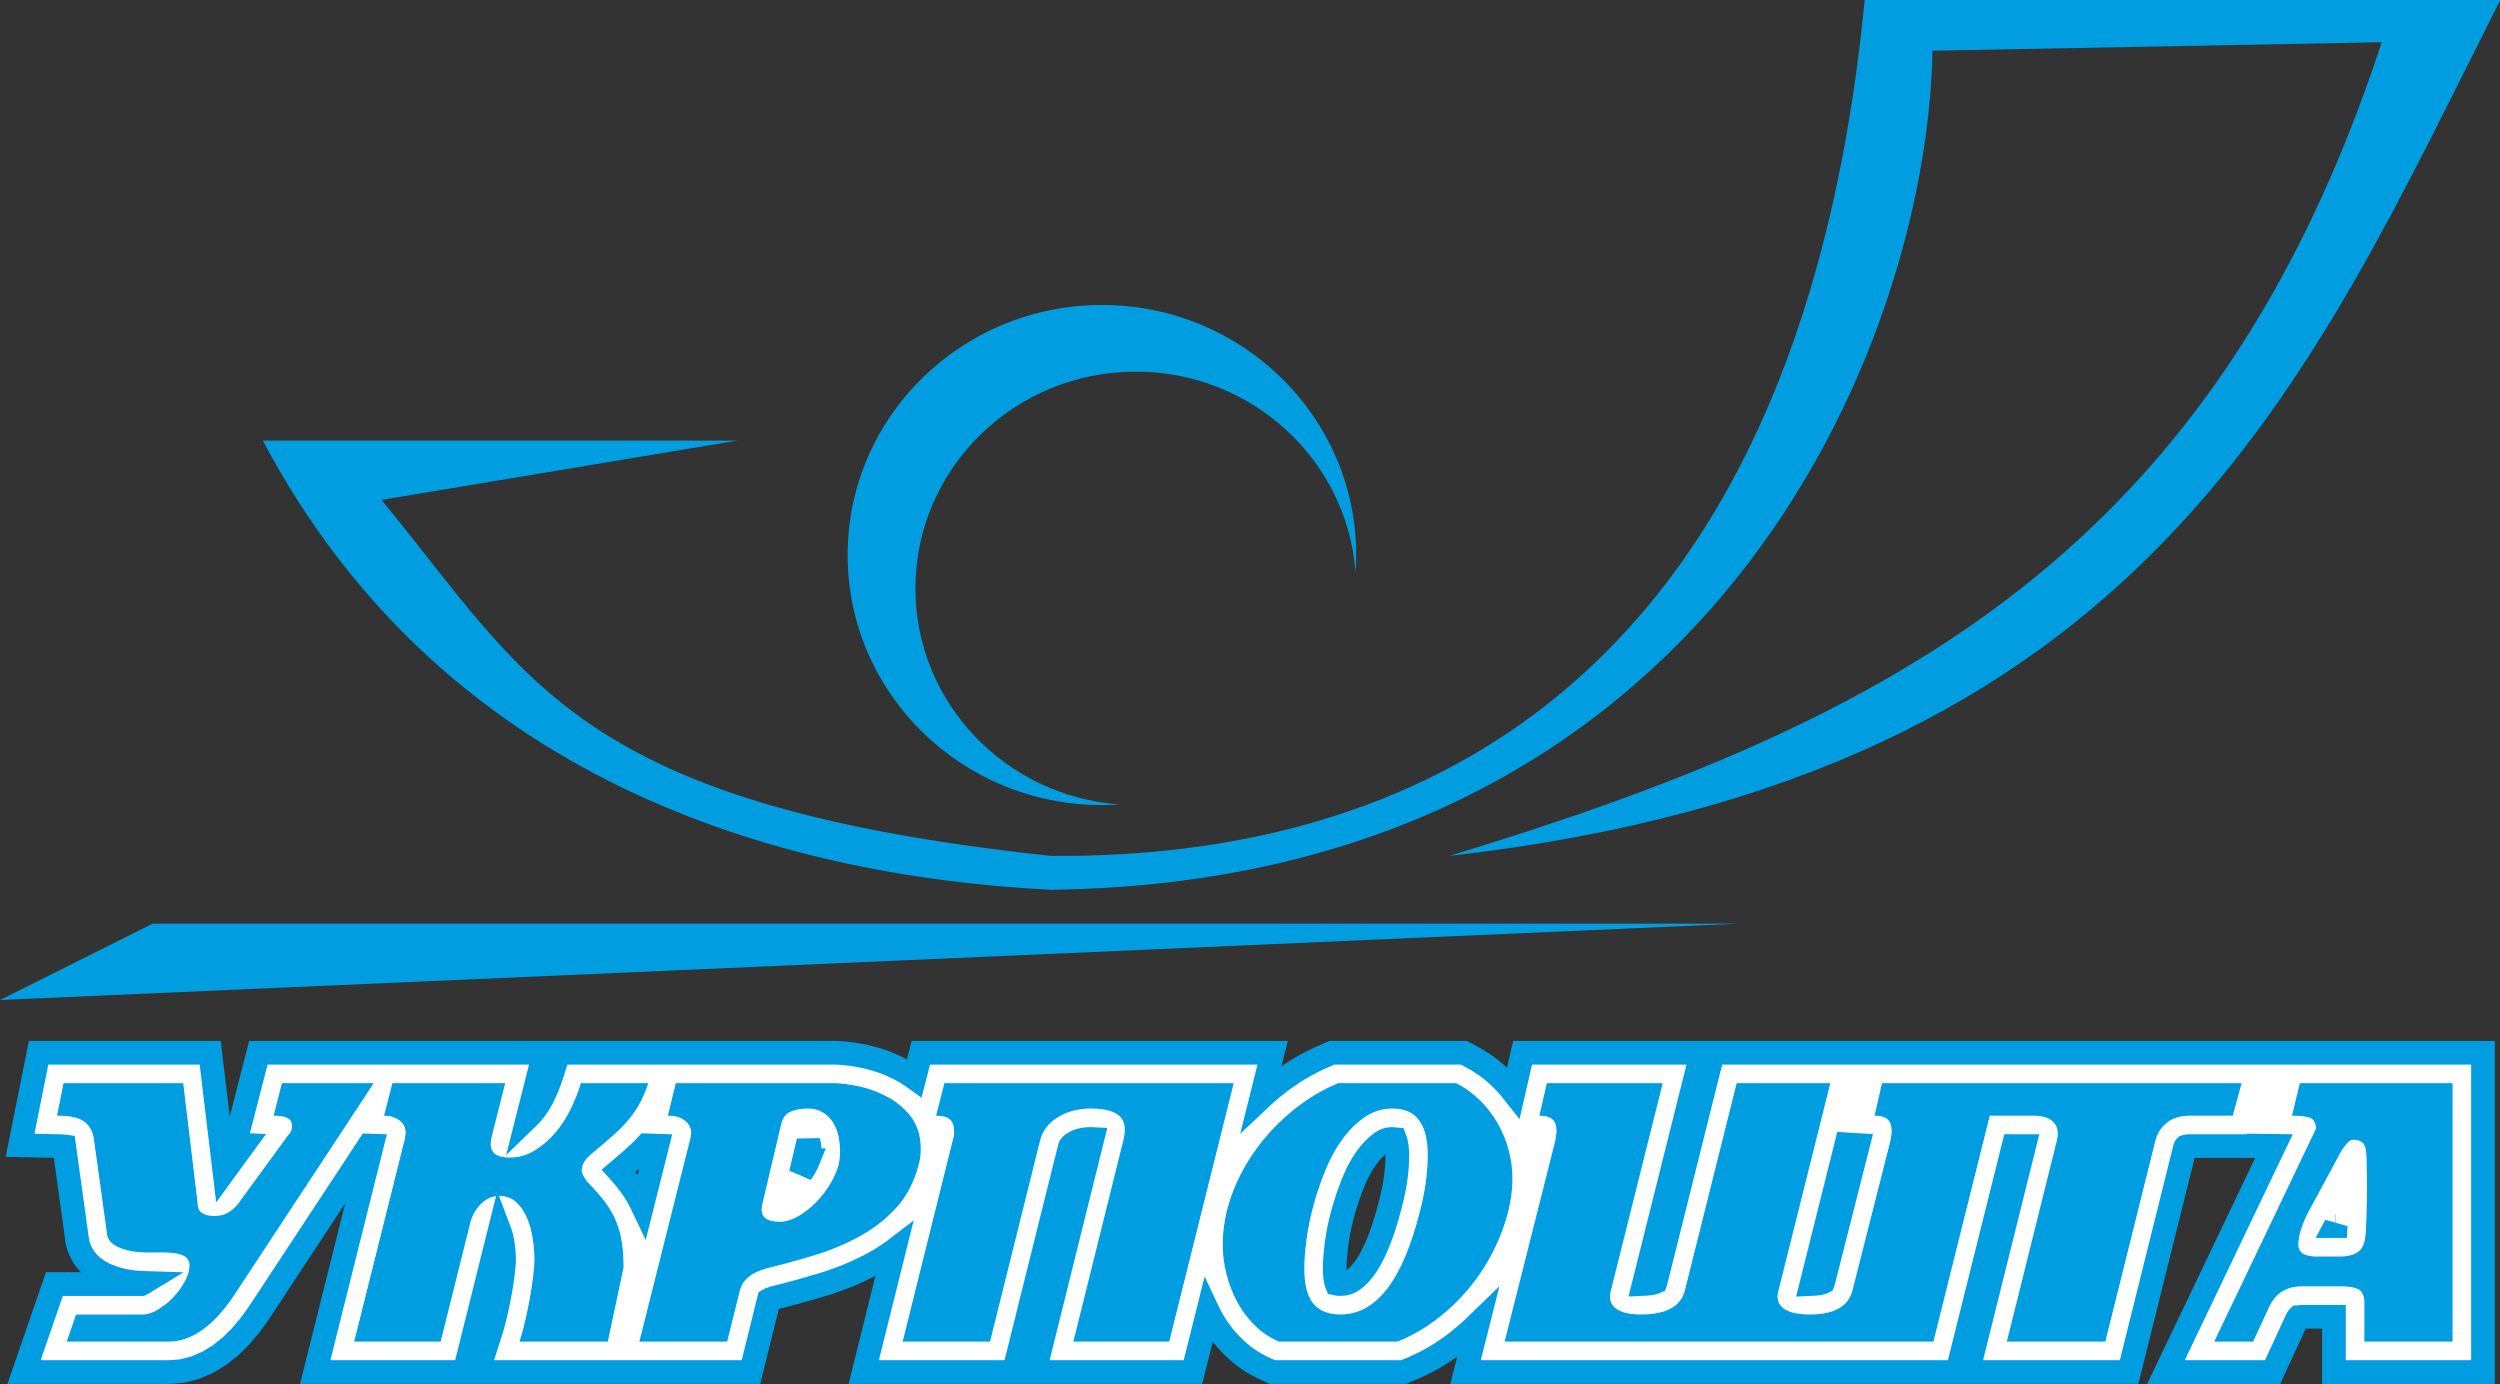
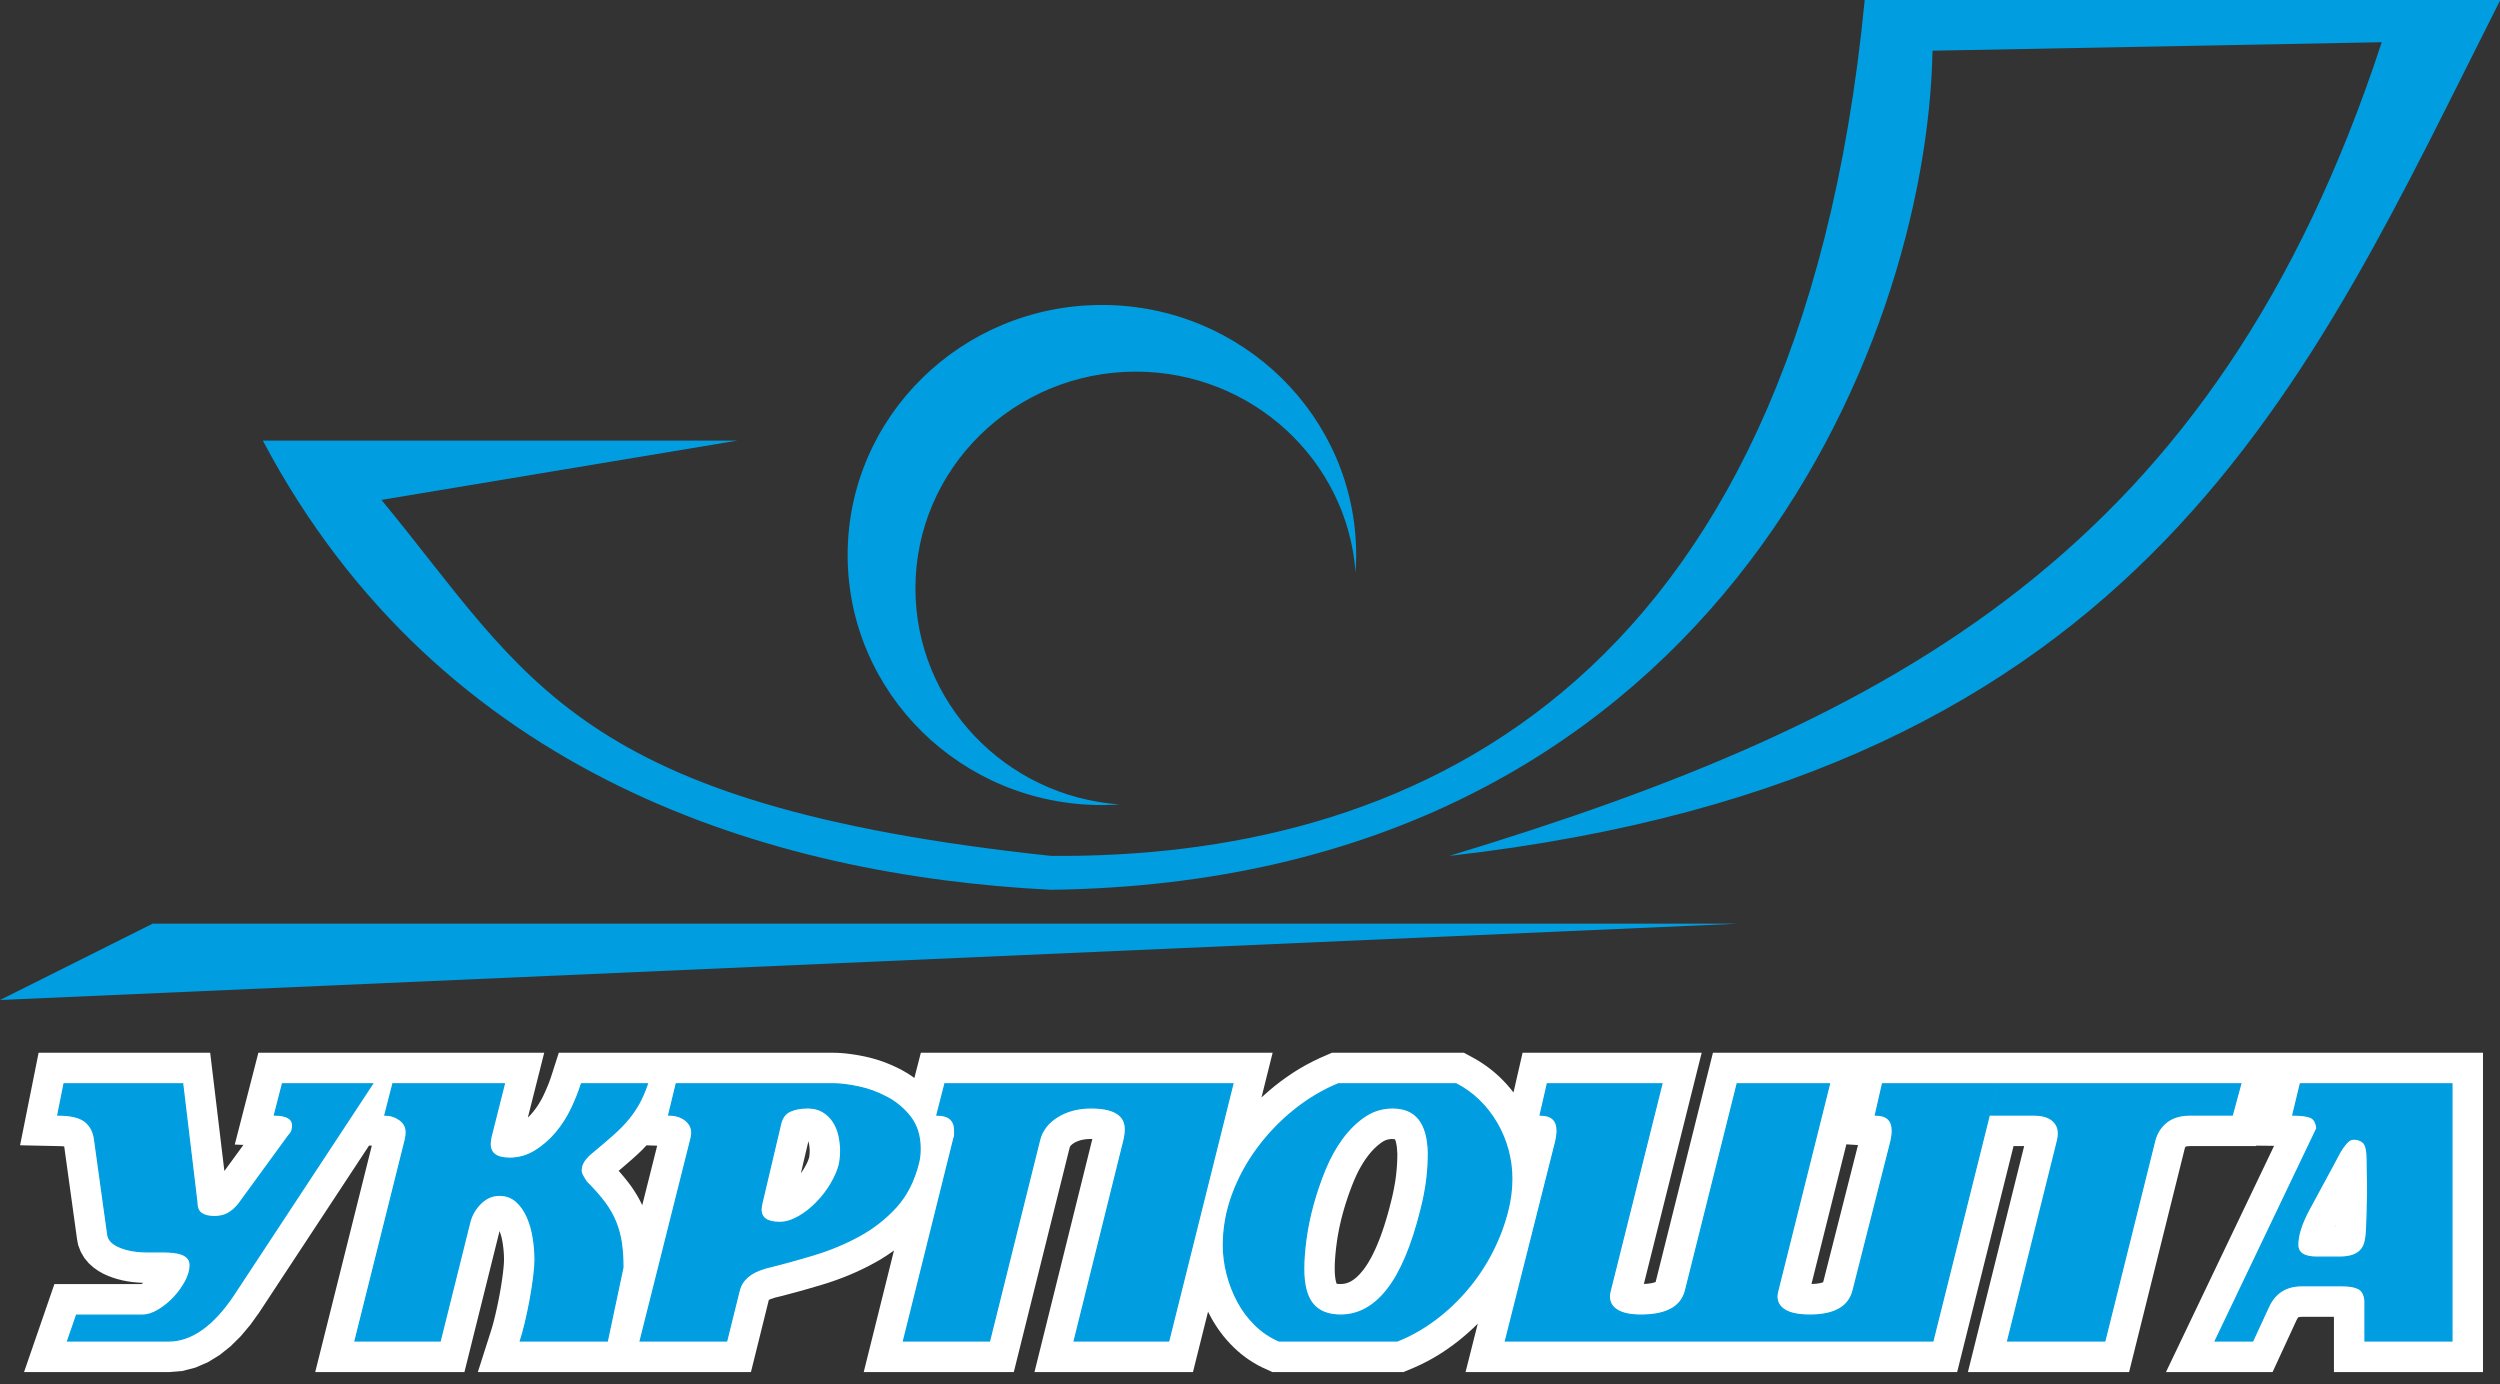
<svg xmlns="http://www.w3.org/2000/svg" width="422.2pt" height="233.8pt" viewBox="0 0 422.2 233.8" version="1.1">
  <rect x="0" y="0" width="422.2" height="233.8" fill="#333333" stroke="none" />
  <defs>
    <clipPath id="clip1">
      <path d="M 0 0 L 422.199 0 L 422.199 169 L 0 169 Z M 0 0 " />
    </clipPath>
    <clipPath id="clip2">
-       <path d="M 0 155 L 422.199 155 L 422.199 233.801 L 0 233.801 Z M 0 155 " />
-     </clipPath>
+       </clipPath>
  </defs>
  <g id="surface1">
    <g clip-path="url(#clip1)" clip-rule="nonzero">
      <path style=" stroke:none;fill-rule:evenodd;fill:rgb(0%,61.914%,87.889%);fill-opacity:1;" d="M 186.09 51.504 C 209.801 51.504 229.031 70.414 229.031 93.727 C 229.031 94.703 228.992 95.672 228.926 96.629 C 227.504 77.695 211.43 62.762 191.812 62.762 C 171.266 62.762 154.598 79.152 154.598 99.359 C 154.598 118.648 169.781 134.457 189.039 135.852 C 188.062 135.914 187.082 135.957 186.09 135.957 C 162.375 135.957 143.148 117.047 143.148 93.727 C 143.148 70.414 162.375 51.504 186.09 51.504 Z M 124.539 74.406 C 97.82 74.406 71.102 74.406 44.383 74.406 C 74.441 131.184 130.266 147.883 177.5 150.266 C 288.672 148.84 325.406 58.66 326.363 8.562 C 351.652 8.09 376.938 7.609 402.227 7.129 C 374.074 93.012 320.16 121.641 244.773 144.543 C 362.832 131.152 389.871 63.984 422.266 -0.027 C 386.48 -0.027 350.695 -0.027 314.914 -0.027 C 303.461 118.301 236.188 145.02 177.5 144.543 C 96.867 135.957 89.234 114.484 64.422 84.426 C 84.461 81.09 104.5 77.742 124.539 74.406 Z M 25.773 155.992 L 293.441 155.992 L 0.012 168.879 Z M 25.773 155.992 " />
    </g>
    <path style=" stroke:none;fill-rule:evenodd;fill:rgb(100%,100%,100%);fill-opacity:1;" d="M 22.375 216.516 L 23.234 216.594 L 24.098 216.645 L 24.219 216.648 L 24.078 216.734 L 23.941 216.812 L 23.859 216.852 L 9.188 216.852 L 4.062 231.711 L 28.652 231.711 L 30.746 231.543 L 32.992 230.965 L 35.117 230.047 L 37.098 228.832 L 38.938 227.363 L 40.648 225.668 L 42.258 223.758 L 43.746 221.691 L 62.328 193.461 L 62.793 193.477 L 53.234 231.711 L 78.434 231.711 L 84.363 207.906 L 84.441 208.113 L 84.531 208.379 L 84.617 208.652 L 84.688 208.922 L 84.758 209.223 L 84.824 209.547 L 84.883 209.879 L 84.934 210.234 L 84.984 210.617 L 85.027 210.992 L 85.059 211.355 L 85.086 211.719 L 85.105 212.078 L 85.113 212.426 L 85.117 212.754 L 85.113 212.91 L 85.109 213.109 L 85.094 213.344 L 85.078 213.609 L 85.051 213.91 L 85.016 214.262 L 84.977 214.633 L 84.934 215.031 L 84.879 215.445 L 84.82 215.871 L 84.758 216.305 L 84.691 216.754 L 84.621 217.203 L 84.543 217.656 L 84.461 218.129 L 84.379 218.59 L 84.199 219.523 L 84.102 219.992 L 84.008 220.453 L 83.91 220.902 L 83.809 221.359 L 83.707 221.801 L 83.609 222.23 L 83.504 222.648 L 83.406 223.047 L 83.309 223.418 L 83.215 223.758 L 83.129 224.066 L 83.047 224.348 L 82.969 224.605 L 80.699 231.711 L 126.82 231.711 L 129.84 219.531 L 129.883 219.508 L 130.164 219.379 L 130.793 219.168 L 131.621 218.965 L 132.66 218.695 L 133.699 218.422 L 134.746 218.141 L 135.793 217.848 L 136.844 217.547 L 137.895 217.238 L 138.973 216.918 L 140.09 216.566 L 141.215 216.176 L 142.324 215.766 L 143.418 215.328 L 144.496 214.859 L 145.559 214.367 L 146.602 213.852 L 147.641 213.297 L 148.688 212.703 L 149.715 212.055 L 150.715 211.371 L 150.98 211.168 L 145.867 231.711 L 171.211 231.711 L 180.605 193.965 L 180.676 193.727 L 180.703 193.656 L 180.738 193.59 L 180.789 193.52 L 180.859 193.434 L 180.961 193.336 L 181.117 193.211 L 181.332 193.059 L 181.598 192.906 L 181.879 192.773 L 182.188 192.656 L 182.523 192.551 L 182.895 192.469 L 183.309 192.402 L 183.766 192.363 L 184.238 192.348 L 184.473 192.359 L 174.703 231.711 L 201.469 231.711 L 204.016 221.508 L 204.074 221.633 L 204.434 222.328 L 204.82 223.023 L 205.246 223.719 L 205.695 224.398 L 206.172 225.059 L 206.672 225.707 L 207.203 226.332 L 207.754 226.934 L 208.328 227.516 L 208.938 228.086 L 209.582 228.641 L 210.258 229.168 L 210.953 229.656 L 211.664 230.109 L 212.402 230.539 L 213.164 230.93 L 214.879 231.711 L 237.02 231.711 L 238.914 230.918 L 239.902 230.465 L 240.879 229.977 L 241.84 229.457 L 242.785 228.902 L 243.711 228.316 L 244.617 227.699 L 245.508 227.055 L 246.375 226.387 L 247.215 225.695 L 248.031 224.988 L 248.836 224.25 L 249.566 223.543 L 247.504 231.711 L 330.523 231.711 L 340.047 193.551 L 341.84 193.551 L 332.34 231.711 L 359.562 231.711 L 368.953 193.992 L 368.996 193.848 L 369.023 193.777 L 369.047 193.727 L 369.066 193.695 L 369.074 193.684 L 369.117 193.641 L 369.152 193.629 L 369.238 193.609 L 369.395 193.586 L 369.594 193.562 L 369.922 193.551 L 381.004 193.551 L 381.023 193.473 L 384.047 193.512 L 365.789 231.715 L 383.793 231.715 L 387.828 222.969 L 388.016 222.629 L 388.105 222.504 L 388.141 222.469 L 388.145 222.469 L 388.148 222.465 L 388.219 222.441 L 388.402 222.406 L 388.867 222.379 L 394.156 222.379 L 394.156 231.715 L 419.328 231.715 L 419.328 177.789 L 289.281 177.789 L 279.621 216.434 L 279.598 216.496 L 279.457 216.559 L 278.961 216.695 L 278.176 216.805 L 277.617 216.832 L 287.379 177.789 L 257.133 177.789 L 255.598 184.492 L 255.57 184.457 L 255.078 183.84 L 254.566 183.242 L 254.039 182.672 L 253.484 182.105 L 252.898 181.555 L 252.301 181.031 L 251.68 180.531 L 251.035 180.047 L 250.375 179.594 L 249.703 179.16 L 249.023 178.762 L 247.238 177.789 L 224.934 177.789 L 222.848 178.703 L 221.703 179.254 L 220.574 179.844 L 219.465 180.48 L 218.375 181.16 L 217.312 181.879 L 216.266 182.633 L 215.246 183.43 L 214.254 184.254 L 213.293 185.109 L 213.035 185.352 L 214.922 177.789 L 155.512 177.789 L 154.418 182.051 L 153.875 181.66 L 153.098 181.164 L 152.305 180.715 L 151.527 180.316 L 150.777 179.965 L 150.023 179.645 L 149.254 179.344 L 148.465 179.07 L 147.684 178.836 L 146.891 178.617 L 146.102 178.434 L 145.363 178.285 L 144.676 178.16 L 143.996 178.055 L 143.32 177.965 L 142.648 177.887 L 141.996 177.836 L 141.352 177.801 L 140.758 177.789 L 94.371 177.789 L 93.055 181.879 L 92.914 182.281 L 92.762 182.703 L 92.598 183.129 L 92.418 183.566 L 92.223 184.023 L 92.016 184.488 L 91.805 184.941 L 91.598 185.367 L 91.387 185.758 L 91.164 186.141 L 90.934 186.52 L 90.699 186.879 L 90.449 187.227 L 90.184 187.578 L 89.918 187.906 L 89.652 188.215 L 89.387 188.496 L 89.145 188.73 L 91.906 177.789 L 43.633 177.789 L 39.648 193.293 L 41.109 193.352 L 37.891 197.762 L 35.496 177.789 L 6.52 177.789 L 3.391 193.414 L 10.266 193.562 L 10.691 193.59 L 10.844 193.609 L 13.02 209.34 L 13.199 210.273 L 13.648 211.422 L 14.258 212.461 L 14.996 213.34 L 15.789 214.055 L 16.613 214.633 L 17.438 215.102 L 18.254 215.469 L 19.055 215.773 L 19.871 216.023 L 20.695 216.23 L 21.527 216.391 Z M 108.461 203.535 L 108.34 203.281 L 108.055 202.715 L 107.746 202.141 L 107.41 201.582 L 107.066 201.035 L 106.707 200.504 L 106.324 199.969 L 105.926 199.457 L 105.527 198.953 L 105.109 198.457 L 104.672 197.941 L 104.477 197.727 L 104.93 197.344 L 105.418 196.926 L 105.879 196.531 L 106.32 196.145 L 106.75 195.77 L 107.164 195.398 L 107.574 195.027 L 107.988 194.637 L 108.387 194.254 L 108.77 193.859 L 109.141 193.469 L 109.184 193.422 L 110.984 193.484 Z M 136.492 195.926 L 136.402 196.148 L 136.289 196.395 L 136.16 196.66 L 136.008 196.941 L 135.844 197.238 L 135.664 197.527 L 135.477 197.816 L 135.281 198.098 L 135.25 198.145 L 136.523 192.738 L 136.539 192.793 L 136.57 192.91 L 136.605 193.086 L 136.641 193.273 L 136.672 193.465 L 136.695 193.645 L 136.711 193.84 L 136.727 194.023 L 136.734 194.215 L 136.738 194.395 L 136.734 194.547 L 136.73 194.707 L 136.719 194.859 L 136.707 195.008 L 136.688 195.156 L 136.668 195.316 L 136.641 195.484 L 136.637 195.488 L 136.625 195.535 L 136.566 195.719 L 136.488 195.926 Z M 228.117 216.406 L 227.695 216.605 L 227.289 216.738 L 226.871 216.816 L 226.348 216.848 L 226.059 216.84 L 225.816 216.809 L 225.727 216.789 L 225.703 216.73 L 225.625 216.469 L 225.543 216.09 L 225.473 215.594 L 225.422 214.984 L 225.406 214.23 L 225.41 213.84 L 225.422 213.383 L 225.445 212.895 L 225.484 212.371 L 225.527 211.828 L 225.586 211.242 L 225.652 210.633 L 225.734 210.004 L 225.824 209.363 L 225.922 208.734 L 226.035 208.109 L 226.16 207.465 L 226.301 206.812 L 226.453 206.156 L 226.617 205.496 L 226.797 204.82 L 226.988 204.148 L 227.188 203.48 L 227.402 202.809 L 227.625 202.137 L 227.859 201.473 L 228.102 200.809 L 228.355 200.145 L 228.617 199.496 L 228.879 198.887 L 229.137 198.32 L 229.406 197.781 L 229.688 197.258 L 229.977 196.754 L 230.27 196.273 L 230.574 195.816 L 230.891 195.379 L 231.199 194.973 L 231.508 194.598 L 231.824 194.246 L 232.137 193.926 L 232.453 193.633 L 232.773 193.355 L 233.094 193.105 L 233.391 192.891 L 233.621 192.746 L 233.824 192.641 L 234.023 192.555 L 234.223 192.484 L 234.441 192.43 L 234.672 192.387 L 234.93 192.359 L 235.082 192.355 L 235.582 192.398 L 235.734 192.812 L 235.895 193.629 L 235.984 194.867 L 235.98 195.223 L 235.969 195.738 L 235.949 196.254 L 235.922 196.758 L 235.887 197.27 L 235.84 197.77 L 235.789 198.277 L 235.73 198.773 L 235.66 199.27 L 235.582 199.777 L 235.488 200.301 L 235.391 200.84 L 235.273 201.391 L 235.152 201.957 L 235.016 202.527 L 234.867 203.121 L 234.598 204.172 L 234.324 205.164 L 234.043 206.113 L 233.762 207.02 L 233.473 207.887 L 233.18 208.715 L 232.879 209.492 L 232.582 210.227 L 232.277 210.918 L 231.973 211.566 L 231.664 212.18 L 231.359 212.738 L 231.059 213.254 L 230.758 213.727 L 230.461 214.156 L 230.207 214.496 L 229.605 215.207 L 229.07 215.727 L 228.57 216.121 Z M 311.816 193.254 L 313.777 193.379 L 307.926 216.43 L 307.887 216.535 L 307.801 216.578 L 307.355 216.703 L 306.633 216.805 L 305.922 216.84 Z M 394.461 206.941 L 394.453 207.066 L 394.395 207.066 Z M 394.461 206.941 " />
    <g clip-path="url(#clip2)" clip-rule="nonzero">
      <path style="fill:none;stroke-width:40.003;stroke-linecap:butt;stroke-linejoin:miter;stroke:rgb(0%,61.914%,87.889%);stroke-opacity:1;stroke-miterlimit:4;" d="M 223.75 172.844 L 232.344 172.062 L 240.977 171.555 L 242.188 171.516 L 240.781 170.656 L 239.414 169.875 L 238.594 169.484 L 91.875 169.484 L 40.625 20.891 L 286.523 20.891 L 307.461 22.57 L 329.922 28.352 L 351.172 37.531 L 370.977 49.68 L 389.375 64.367 L 406.484 81.32 L 422.578 100.422 L 437.461 121.086 L 623.281 403.391 L 627.93 403.234 L 532.344 20.891 L 784.336 20.891 L 843.633 258.938 L 844.414 256.867 L 845.312 254.211 L 846.172 251.477 L 846.875 248.781 L 847.578 245.773 L 848.242 242.531 L 848.828 239.211 L 849.336 235.656 L 849.844 231.828 L 850.273 228.078 L 850.586 224.445 L 850.859 220.812 L 851.055 217.219 L 851.133 213.742 L 851.172 210.461 L 851.133 208.898 L 851.094 206.906 L 850.938 204.562 L 850.781 201.906 L 850.508 198.898 L 850.156 195.383 L 849.766 191.672 L 849.336 187.688 L 848.789 183.547 L 848.203 179.289 L 847.578 174.953 L 846.914 170.461 L 846.211 165.969 L 845.43 161.438 L 844.609 156.711 L 843.789 152.102 L 841.992 142.766 L 841.016 138.078 L 840.078 133.469 L 839.102 128.977 L 838.086 124.406 L 837.07 119.992 L 836.094 115.695 L 835.039 111.516 L 834.062 107.531 L 833.086 103.82 L 832.148 100.422 L 831.289 97.336 L 830.469 94.523 L 829.688 91.945 L 806.992 20.891 L 1268.203 20.891 L 1298.398 142.688 L 1298.828 142.922 L 1301.641 144.211 L 1307.93 146.32 L 1316.211 148.352 L 1326.602 151.047 L 1336.992 153.781 L 1347.461 156.594 L 1357.93 159.523 L 1368.438 162.531 L 1378.945 165.617 L 1389.727 168.82 L 1400.898 172.336 L 1412.148 176.242 L 1423.242 180.344 L 1434.18 184.719 L 1444.961 189.406 L 1455.586 194.328 L 1466.016 199.484 L 1476.406 205.031 L 1486.875 210.969 L 1497.148 217.453 L 1507.148 224.289 L 1509.805 226.32 L 1458.672 20.891 L 1712.109 20.891 L 1806.055 398.352 L 1806.758 400.734 L 1807.031 401.438 L 1807.383 402.102 L 1807.891 402.805 L 1808.594 403.664 L 1809.609 404.641 L 1811.172 405.891 L 1813.32 407.414 L 1815.977 408.938 L 1818.789 410.266 L 1821.875 411.438 L 1825.234 412.492 L 1828.945 413.312 L 1833.086 413.977 L 1837.656 414.367 L 1842.383 414.523 L 1844.727 414.406 L 1747.031 20.891 L 2014.688 20.891 L 2040.156 122.922 L 2040.742 121.672 L 2044.336 114.719 L 2048.203 107.766 L 2052.461 100.812 L 2056.953 94.016 L 2061.719 87.414 L 2066.719 80.93 L 2072.031 74.68 L 2077.539 68.664 L 2083.281 62.844 L 2089.375 57.141 L 2095.82 51.594 L 2102.578 46.32 L 2109.531 41.438 L 2116.641 36.906 L 2124.023 32.609 L 2131.641 28.703 L 2148.789 20.891 L 2370.195 20.891 L 2389.141 28.82 L 2399.023 33.352 L 2408.789 38.234 L 2418.398 43.43 L 2427.852 48.977 L 2437.109 54.836 L 2446.172 61.008 L 2455.078 67.453 L 2463.75 74.133 L 2472.148 81.047 L 2480.312 88.117 L 2488.359 95.5 L 2495.664 102.57 L 2475.039 20.891 L 3305.234 20.891 L 3400.469 402.492 L 3418.398 402.492 L 3323.398 20.891 L 3595.625 20.891 L 3689.531 398.078 L 3689.961 399.523 L 3690.234 400.227 L 3690.469 400.734 L 3690.664 401.047 L 3690.742 401.164 L 3691.172 401.594 L 3691.523 401.711 L 3692.383 401.906 L 3693.945 402.141 L 3695.938 402.375 L 3699.219 402.492 L 3810.039 402.492 L 3810.234 403.273 L 3840.469 402.883 L 3657.891 20.852 L 3837.93 20.852 L 3878.281 108.312 L 3880.156 111.711 L 3881.055 112.961 L 3881.406 113.312 L 3881.445 113.312 L 3881.484 113.352 L 3882.188 113.586 L 3884.023 113.938 L 3888.672 114.211 L 3941.562 114.211 L 3941.562 20.852 L 4193.281 20.852 L 4193.281 560.109 L 2892.812 560.109 L 2796.211 173.664 L 2795.977 173.039 L 2794.57 172.414 L 2789.609 171.047 L 2781.758 169.953 L 2776.172 169.68 L 2873.789 560.109 L 2571.328 560.109 L 2555.977 493.078 L 2555.703 493.43 L 2550.781 499.602 L 2545.664 505.578 L 2540.391 511.281 L 2534.844 516.945 L 2528.984 522.453 L 2523.008 527.688 L 2516.797 532.688 L 2510.352 537.531 L 2503.75 542.062 L 2497.031 546.398 L 2490.234 550.383 L 2472.383 560.109 L 2249.336 560.109 L 2228.477 550.969 L 2217.031 545.461 L 2205.742 539.562 L 2194.648 533.195 L 2183.75 526.398 L 2173.125 519.211 L 2162.656 511.672 L 2152.461 503.703 L 2142.539 495.461 L 2132.93 486.906 L 2130.352 484.484 L 2149.219 560.109 L 1555.117 560.109 L 1544.18 517.492 L 1538.75 521.398 L 1530.977 526.359 L 1523.047 530.852 L 1515.273 534.836 L 1507.773 538.352 L 1500.234 541.555 L 1492.539 544.562 L 1484.648 547.297 L 1476.836 549.641 L 1468.906 551.828 L 1461.016 553.664 L 1453.633 555.148 L 1446.758 556.398 L 1439.961 557.453 L 1433.203 558.352 L 1426.484 559.133 L 1419.961 559.641 L 1413.516 559.992 L 1407.578 560.109 L 943.711 560.109 L 930.547 519.211 L 929.141 515.188 L 927.617 510.969 L 925.977 506.711 L 924.18 502.336 L 922.227 497.766 L 920.156 493.117 L 918.047 488.586 L 915.977 484.328 L 913.867 480.422 L 911.641 476.594 L 909.336 472.805 L 906.992 469.211 L 904.492 465.734 L 901.836 462.219 L 899.18 458.938 L 896.523 455.852 L 893.867 453.039 L 891.445 450.695 L 919.062 560.109 L 436.328 560.109 L 396.484 405.07 L 411.094 404.484 L 378.906 360.383 L 354.961 560.109 L 65.195 560.109 L 33.906 403.859 L 102.656 402.375 L 106.914 402.102 L 108.438 401.906 L 130.195 244.602 L 131.992 235.266 L 136.484 223.781 L 142.578 213.391 L 149.961 204.602 L 157.891 197.453 L 166.133 191.672 L 174.375 186.984 L 182.539 183.312 L 190.547 180.266 L 198.711 177.766 L 206.953 175.695 L 215.273 174.094 Z M 1084.609 302.648 L 1083.398 305.188 L 1080.547 310.852 L 1077.461 316.594 L 1074.102 322.18 L 1070.664 327.648 L 1067.07 332.961 L 1063.242 338.312 L 1059.258 343.43 L 1055.273 348.469 L 1051.094 353.43 L 1046.719 358.586 L 1044.766 360.734 L 1049.297 364.562 L 1054.18 368.742 L 1058.789 372.688 L 1063.203 376.555 L 1067.5 380.305 L 1071.641 384.016 L 1075.742 387.727 L 1079.883 391.633 L 1083.867 395.461 L 1087.695 399.406 L 1091.406 403.312 L 1091.836 403.781 L 1109.844 403.156 Z M 1364.922 378.742 L 1364.023 376.516 L 1362.891 374.055 L 1361.602 371.398 L 1360.078 368.586 L 1358.438 365.617 L 1356.641 362.727 L 1354.766 359.836 L 1352.812 357.023 L 1352.5 356.555 L 1365.234 410.617 L 1365.391 410.07 L 1365.703 408.898 L 1366.055 407.141 L 1366.406 405.266 L 1366.719 403.352 L 1366.953 401.555 L 1367.109 399.602 L 1367.266 397.766 L 1367.344 395.852 L 1367.383 394.055 L 1367.344 392.531 L 1367.305 390.93 L 1367.188 389.406 L 1367.07 387.922 L 1366.875 386.438 L 1366.68 384.836 L 1366.406 383.156 L 1366.367 383.117 L 1366.25 382.648 L 1365.664 380.812 L 1364.883 378.742 Z M 2281.172 173.938 L 2276.953 171.945 L 2272.891 170.617 L 2268.711 169.836 L 2263.477 169.523 L 2260.586 169.602 L 2258.164 169.914 L 2257.266 170.109 L 2257.031 170.695 L 2256.25 173.312 L 2255.43 177.102 L 2254.727 182.062 L 2254.219 188.156 L 2254.062 195.695 L 2254.102 199.602 L 2254.219 204.172 L 2254.453 209.055 L 2254.844 214.289 L 2255.273 219.719 L 2255.859 225.578 L 2256.523 231.672 L 2257.344 237.961 L 2258.242 244.367 L 2259.219 250.656 L 2260.352 256.906 L 2261.602 263.352 L 2263.008 269.875 L 2264.531 276.438 L 2266.172 283.039 L 2267.969 289.797 L 2269.883 296.516 L 2271.875 303.195 L 2274.023 309.914 L 2276.25 316.633 L 2278.594 323.273 L 2281.016 329.914 L 2283.555 336.555 L 2286.172 343.039 L 2288.789 349.133 L 2291.367 354.797 L 2294.062 360.188 L 2296.875 365.422 L 2299.766 370.461 L 2302.695 375.266 L 2305.742 379.836 L 2308.906 384.211 L 2311.992 388.273 L 2315.078 392.023 L 2318.242 395.539 L 2321.367 398.742 L 2324.531 401.672 L 2327.734 404.445 L 2330.938 406.945 L 2333.906 409.094 L 2336.211 410.539 L 2338.242 411.594 L 2340.234 412.453 L 2342.227 413.156 L 2344.414 413.703 L 2346.719 414.133 L 2349.297 414.406 L 2350.82 414.445 L 2355.82 414.016 L 2357.344 409.875 L 2358.945 401.711 L 2359.844 389.328 L 2359.805 385.773 L 2359.688 380.617 L 2359.492 375.461 L 2359.219 370.422 L 2358.867 365.305 L 2358.398 360.305 L 2357.891 355.227 L 2357.305 350.266 L 2356.602 345.305 L 2355.82 340.227 L 2354.883 334.992 L 2353.906 329.602 L 2352.734 324.094 L 2351.523 318.43 L 2350.156 312.727 L 2348.672 306.789 L 2345.977 296.281 L 2343.242 286.359 L 2340.43 276.867 L 2337.617 267.805 L 2334.727 259.133 L 2331.797 250.852 L 2328.789 243.078 L 2325.82 235.734 L 2322.773 228.82 L 2319.727 222.336 L 2316.641 216.203 L 2313.594 210.617 L 2310.586 205.461 L 2307.578 200.734 L 2304.609 196.438 L 2302.07 193.039 L 2296.055 185.93 L 2290.703 180.734 L 2285.703 176.789 Z M 3118.164 405.461 L 3137.773 404.211 L 3079.258 173.703 L 3078.867 172.648 L 3078.008 172.219 L 3073.555 170.969 L 3066.328 169.953 L 3059.219 169.602 Z M 3944.609 268.586 L 3944.531 267.336 L 3943.945 267.336 Z M 3944.609 268.586 " transform="matrix(0.1,0,0,-0.1,0,233.8)" />
    </g>
    <path style="fill-rule:evenodd;fill:rgb(0%,61.914%,87.889%);fill-opacity:1;stroke-width:2.16;stroke-linecap:butt;stroke-linejoin:miter;stroke:rgb(0%,61.914%,87.889%);stroke-opacity:1;stroke-miterlimit:4;" d="M 629.062 507.648 L 477.031 507.648 L 463.477 454.953 C 484.062 454.953 494.336 448.938 494.336 436.906 C 494.336 434.875 493.984 432.375 493.242 429.367 C 492.461 426.359 490.586 423.352 487.578 420.344 L 402.5 303.664 C 396.992 297.102 391.094 292.102 384.844 288.625 C 378.555 285.109 370.898 283.352 361.875 283.352 C 352.852 283.352 345.703 285.109 340.43 288.625 C 335.156 292.102 332.539 298.156 332.539 306.672 L 308.438 507.648 L 108.203 507.648 L 97.656 454.953 C 117.734 454.953 132.422 451.828 141.719 445.539 C 150.977 439.289 156.875 429.602 159.375 416.594 L 181.992 253.234 C 182.969 244.211 189.883 237.062 202.695 231.789 C 215.469 226.516 231.133 223.898 249.727 223.898 L 276.836 223.898 C 281.836 223.898 286.992 223.625 292.227 223.117 C 297.5 222.609 302.305 221.633 306.562 220.109 C 310.82 218.625 314.336 216.359 317.07 213.352 C 319.844 210.344 321.211 206.32 321.211 201.32 C 321.211 192.766 318.594 183.625 313.32 173.82 C 308.047 164.055 301.523 154.992 293.75 146.711 C 285.977 138.391 277.305 131.438 267.773 125.656 C 258.242 119.875 249.219 116.984 240.703 116.984 L 129.297 116.984 L 114.219 73.352 L 284.336 73.352 C 322.969 73.352 359.609 99.172 394.219 150.852 Z M 1051.953 197.531 C 1051.953 212.609 1051.055 226.281 1049.297 238.547 C 1047.539 250.852 1044.414 262.648 1039.883 273.938 C 1035.391 285.227 1029.102 296.281 1021.094 307.062 C 1013.047 317.844 1002.773 329.523 990.234 342.062 C 987.188 346.555 984.961 350.344 983.438 353.352 C 981.953 356.359 981.172 359.367 981.172 362.375 L 981.953 367.648 C 983.945 375.695 989.961 383.703 1000 391.711 C 1014.57 403.781 1026.719 414.211 1036.523 422.961 C 1046.289 431.711 1054.57 440.266 1061.328 448.547 C 1068.125 456.828 1074.023 465.461 1079.023 474.523 C 1084.062 483.586 1088.828 494.602 1093.359 507.648 L 981.953 507.648 C 977.93 494.602 972.383 480.695 965.391 465.852 C 958.359 451.086 949.688 437.531 939.414 425.227 C 929.141 412.922 917.344 402.648 904.023 394.367 C 890.742 386.086 876.289 381.945 860.742 381.945 C 838.672 381.945 827.617 389.992 827.617 406.047 C 827.617 408.039 827.773 409.914 828.008 411.672 C 828.281 413.391 828.633 415.578 829.141 418.078 L 851.719 507.648 L 663.555 507.648 L 650 454.953 C 659.023 454.953 667.305 452.336 674.844 447.062 C 682.344 441.789 686.133 434.602 686.133 425.617 C 686.133 423.586 686.016 421.711 685.742 419.953 C 685.508 418.195 685.117 416.086 684.609 413.547 L 599.57 73.352 L 743.32 73.352 L 793.008 272.805 C 796.016 285.344 802.148 296.281 811.445 305.539 C 820.742 314.836 831.406 319.484 843.438 319.484 C 854.492 319.484 863.906 316.086 871.68 309.328 C 879.453 302.531 885.703 293.742 890.469 282.961 C 895.234 272.141 898.633 260.383 900.625 247.609 C 902.656 234.797 903.672 222.375 903.672 210.344 C 903.672 203.312 902.891 193.664 901.406 181.359 C 899.883 169.055 897.891 156.125 895.391 142.609 C 892.852 129.055 890.117 115.969 887.109 103.391 C 884.062 90.891 881.328 80.852 878.828 73.352 L 1025.586 73.352 Z M 1550.82 372.922 C 1552.812 380.461 1553.828 388.742 1553.828 397.766 C 1553.828 419.328 1548.438 437.102 1537.656 451.203 C 1526.875 465.266 1513.672 476.398 1498.125 484.641 C 1482.578 492.961 1466.523 498.859 1449.961 502.375 C 1433.398 505.852 1419.102 507.648 1407.031 507.648 L 1142.109 507.648 L 1129.297 454.953 C 1140.859 454.953 1150.234 452.062 1157.539 446.32 C 1164.805 440.539 1168.438 433.352 1168.438 424.875 C 1168.438 422.336 1167.93 419.094 1166.953 415.07 L 1081.133 73.352 L 1227.148 73.352 L 1248.242 158.352 C 1252.734 176.477 1267.031 189.016 1291.133 196.047 L 1293.398 196.789 C 1320 203.312 1346.953 210.695 1374.297 218.977 C 1401.641 227.219 1427.266 237.922 1451.094 250.93 C 1474.922 264.016 1495.625 280.227 1513.164 299.523 C 1530.742 318.859 1543.281 343.312 1550.82 372.922 Z M 1417.578 371.398 C 1415.078 361.359 1410.43 350.578 1403.672 339.055 C 1396.875 327.492 1388.75 316.828 1379.18 307.062 C 1369.688 297.219 1359.375 289.211 1348.359 282.961 C 1337.305 276.711 1326.758 273.547 1316.719 273.547 C 1295.664 273.547 1285.117 280.852 1285.117 295.383 C 1285.117 297.414 1285.625 300.891 1286.602 305.891 L 1318.242 439.914 C 1320.742 450.461 1326.016 457.609 1334.023 461.359 C 1342.07 465.109 1352.109 467.023 1364.141 467.023 C 1374.18 467.023 1382.695 464.875 1389.727 460.617 C 1396.758 456.359 1402.539 450.812 1407.031 444.055 C 1411.562 437.219 1414.844 429.484 1416.836 420.695 C 1418.828 411.945 1419.844 403.039 1419.844 393.977 C 1419.844 386.477 1419.102 378.938 1417.578 371.398 Z M 1973.672 73.352 L 2082.07 507.648 L 1595.82 507.648 L 1582.266 454.953 C 1602.344 454.953 1612.383 446.164 1612.383 428.625 C 1612.383 426.125 1612.383 423.859 1612.383 421.828 C 1612.383 419.836 1611.875 417.57 1610.859 415.07 L 1525.82 73.352 L 1671.094 73.352 L 1755.391 412.062 C 1759.414 428.625 1769.453 441.906 1785.508 451.945 C 1801.562 461.984 1820.625 467.023 1842.695 467.023 C 1881.328 467.023 1900.664 454.953 1900.664 430.852 C 1900.664 425.344 1899.922 419.328 1898.398 412.805 L 1814.102 73.352 Z M 2546.328 293.898 C 2550.859 311.945 2553.086 329.719 2553.086 347.336 C 2553.086 363.898 2550.977 380.07 2546.68 395.852 C 2542.422 411.672 2536.172 426.711 2527.891 441.047 C 2519.609 455.344 2509.688 468.117 2498.164 479.406 C 2486.602 490.734 2473.555 500.109 2459.023 507.648 L 2260.312 507.648 C 2233.711 496.633 2208.711 481.672 2185.391 462.883 C 2162.07 444.055 2141.484 422.609 2123.672 398.469 C 2105.859 374.406 2091.797 348.43 2081.523 320.617 C 2071.25 292.766 2066.094 264.289 2066.094 235.188 C 2066.094 218.625 2068.242 202.141 2072.5 185.852 C 2076.758 169.562 2082.773 154.133 2090.547 139.562 C 2098.32 125.031 2108.125 111.984 2119.922 100.422 C 2131.719 88.859 2145.117 79.875 2160.195 73.352 L 2359.648 73.352 C 2382.227 82.375 2403.555 94.406 2423.633 109.484 C 2443.711 124.523 2461.914 141.711 2478.203 161.047 C 2494.492 180.344 2508.438 201.32 2519.961 223.898 C 2531.523 246.477 2540.312 269.797 2546.328 293.898 Z M 2399.531 293.898 C 2384.492 233.664 2365.664 189.133 2343.086 160.266 C 2320.508 131.438 2294.18 116.984 2264.062 116.984 C 2242.969 116.984 2227.305 123.273 2216.992 135.812 C 2206.719 148.352 2201.602 168.195 2201.602 195.266 C 2201.602 209.328 2202.812 225.852 2205.352 244.953 C 2207.852 264.016 2211.875 283.586 2217.383 303.664 C 2222.891 323.742 2229.688 343.547 2237.695 363.117 C 2245.742 382.688 2255.391 400.148 2266.68 415.461 C 2277.969 430.734 2290.664 443.156 2304.688 452.688 C 2318.75 462.18 2334.57 467.023 2352.109 467.023 C 2391.25 467.023 2411.328 441.672 2412.344 390.93 C 2412.344 374.914 2411.328 359.133 2409.336 343.547 C 2407.305 327.961 2404.062 311.438 2399.531 293.898 Z M 3264.258 73.352 L 3372.617 507.648 L 3179.18 507.648 L 3167.148 454.953 C 3186.211 454.953 3195.742 446.164 3195.742 428.625 C 3195.742 423.117 3195 417.062 3193.477 410.539 L 3129.492 158.352 C 3122.461 130.812 3098.125 116.984 3056.484 116.984 C 3037.93 116.984 3023.984 119.719 3014.727 125.266 C 3005.43 130.812 3000.781 138.586 3000.781 148.625 C 3000.781 150.109 3000.898 151.633 3001.172 153.117 C 3001.406 154.602 3001.797 156.398 3002.305 158.352 L 3089.609 507.648 L 2933.789 507.648 L 2846.484 158.352 C 2839.453 130.812 2814.375 116.984 2771.211 116.984 C 2753.672 116.984 2740.352 119.719 2731.328 125.266 C 2722.305 130.812 2717.773 138.586 2717.773 148.625 C 2717.773 150.109 2717.891 151.633 2718.164 153.117 C 2718.398 154.602 2718.789 156.398 2719.297 158.352 L 2806.602 507.648 L 2613.164 507.648 L 2601.094 454.953 C 2620.195 454.953 2629.727 446.164 2629.727 428.625 C 2629.727 423.117 2628.945 417.062 2627.461 410.539 L 2542.383 73.352 Z M 3769.883 454.953 L 3784.18 507.648 L 3374.727 507.648 L 3360.43 454.953 L 3434.18 454.953 C 3448.242 454.953 3458.789 452.062 3465.781 446.32 C 3472.812 440.539 3476.328 433.117 3476.328 424.094 C 3476.328 422.102 3476.211 420.227 3475.977 418.43 C 3475.703 416.711 3475.352 414.562 3474.844 412.062 L 3390.547 73.352 L 3554.609 73.352 L 3638.945 412.062 C 3642.422 425.109 3649.219 435.461 3659.258 443.312 C 3669.297 451.086 3682.344 454.953 3698.398 454.953 Z M 4140.82 73.352 L 4140.82 507.648 L 3884.883 507.648 L 3872.109 454.953 C 3885.625 454.953 3895.547 453.703 3901.836 451.203 C 3908.086 448.703 3911.719 442.414 3912.734 432.375 L 3741.133 73.352 L 3804.336 73.352 L 3831.445 132.062 C 3842.5 155.148 3861.055 166.672 3887.148 166.672 L 3955.625 166.672 C 3967.695 166.672 3976.836 165.031 3983.125 161.789 C 3989.375 158.469 3993.047 151.867 3994.023 141.828 L 3994.023 73.352 Z M 3994.023 240.461 C 3990.039 223.352 3975.703 214.836 3951.133 214.836 L 3912.734 214.836 C 3891.172 214.836 3880.352 221.867 3880.352 235.891 C 3880.352 251.984 3886.641 271.672 3899.18 295.031 C 3911.719 318.352 3926.055 344.836 3942.109 374.406 C 3944.102 377.922 3946.211 381.945 3948.477 386.477 C 3950.742 390.93 3953.242 395.266 3956.016 399.211 C 3958.789 403.273 3961.68 406.789 3964.688 409.797 C 3967.695 412.805 3971.211 414.328 3975.195 414.328 C 3981.758 414.328 3987.148 412.297 3991.406 408.312 C 3995.664 404.289 3997.812 394.484 3997.812 378.938 C 3997.812 371.906 3997.93 364.211 3998.164 355.93 C 3998.438 347.688 3998.555 337.297 3998.555 324.719 C 3998.047 298.664 3997.539 279.328 3997.031 266.789 C 3996.523 254.211 3995.547 245.461 3994.023 240.461 Z M 3994.023 240.461 " transform="matrix(0.1,0,0,-0.1,0,233.8)" />
  </g>
</svg>